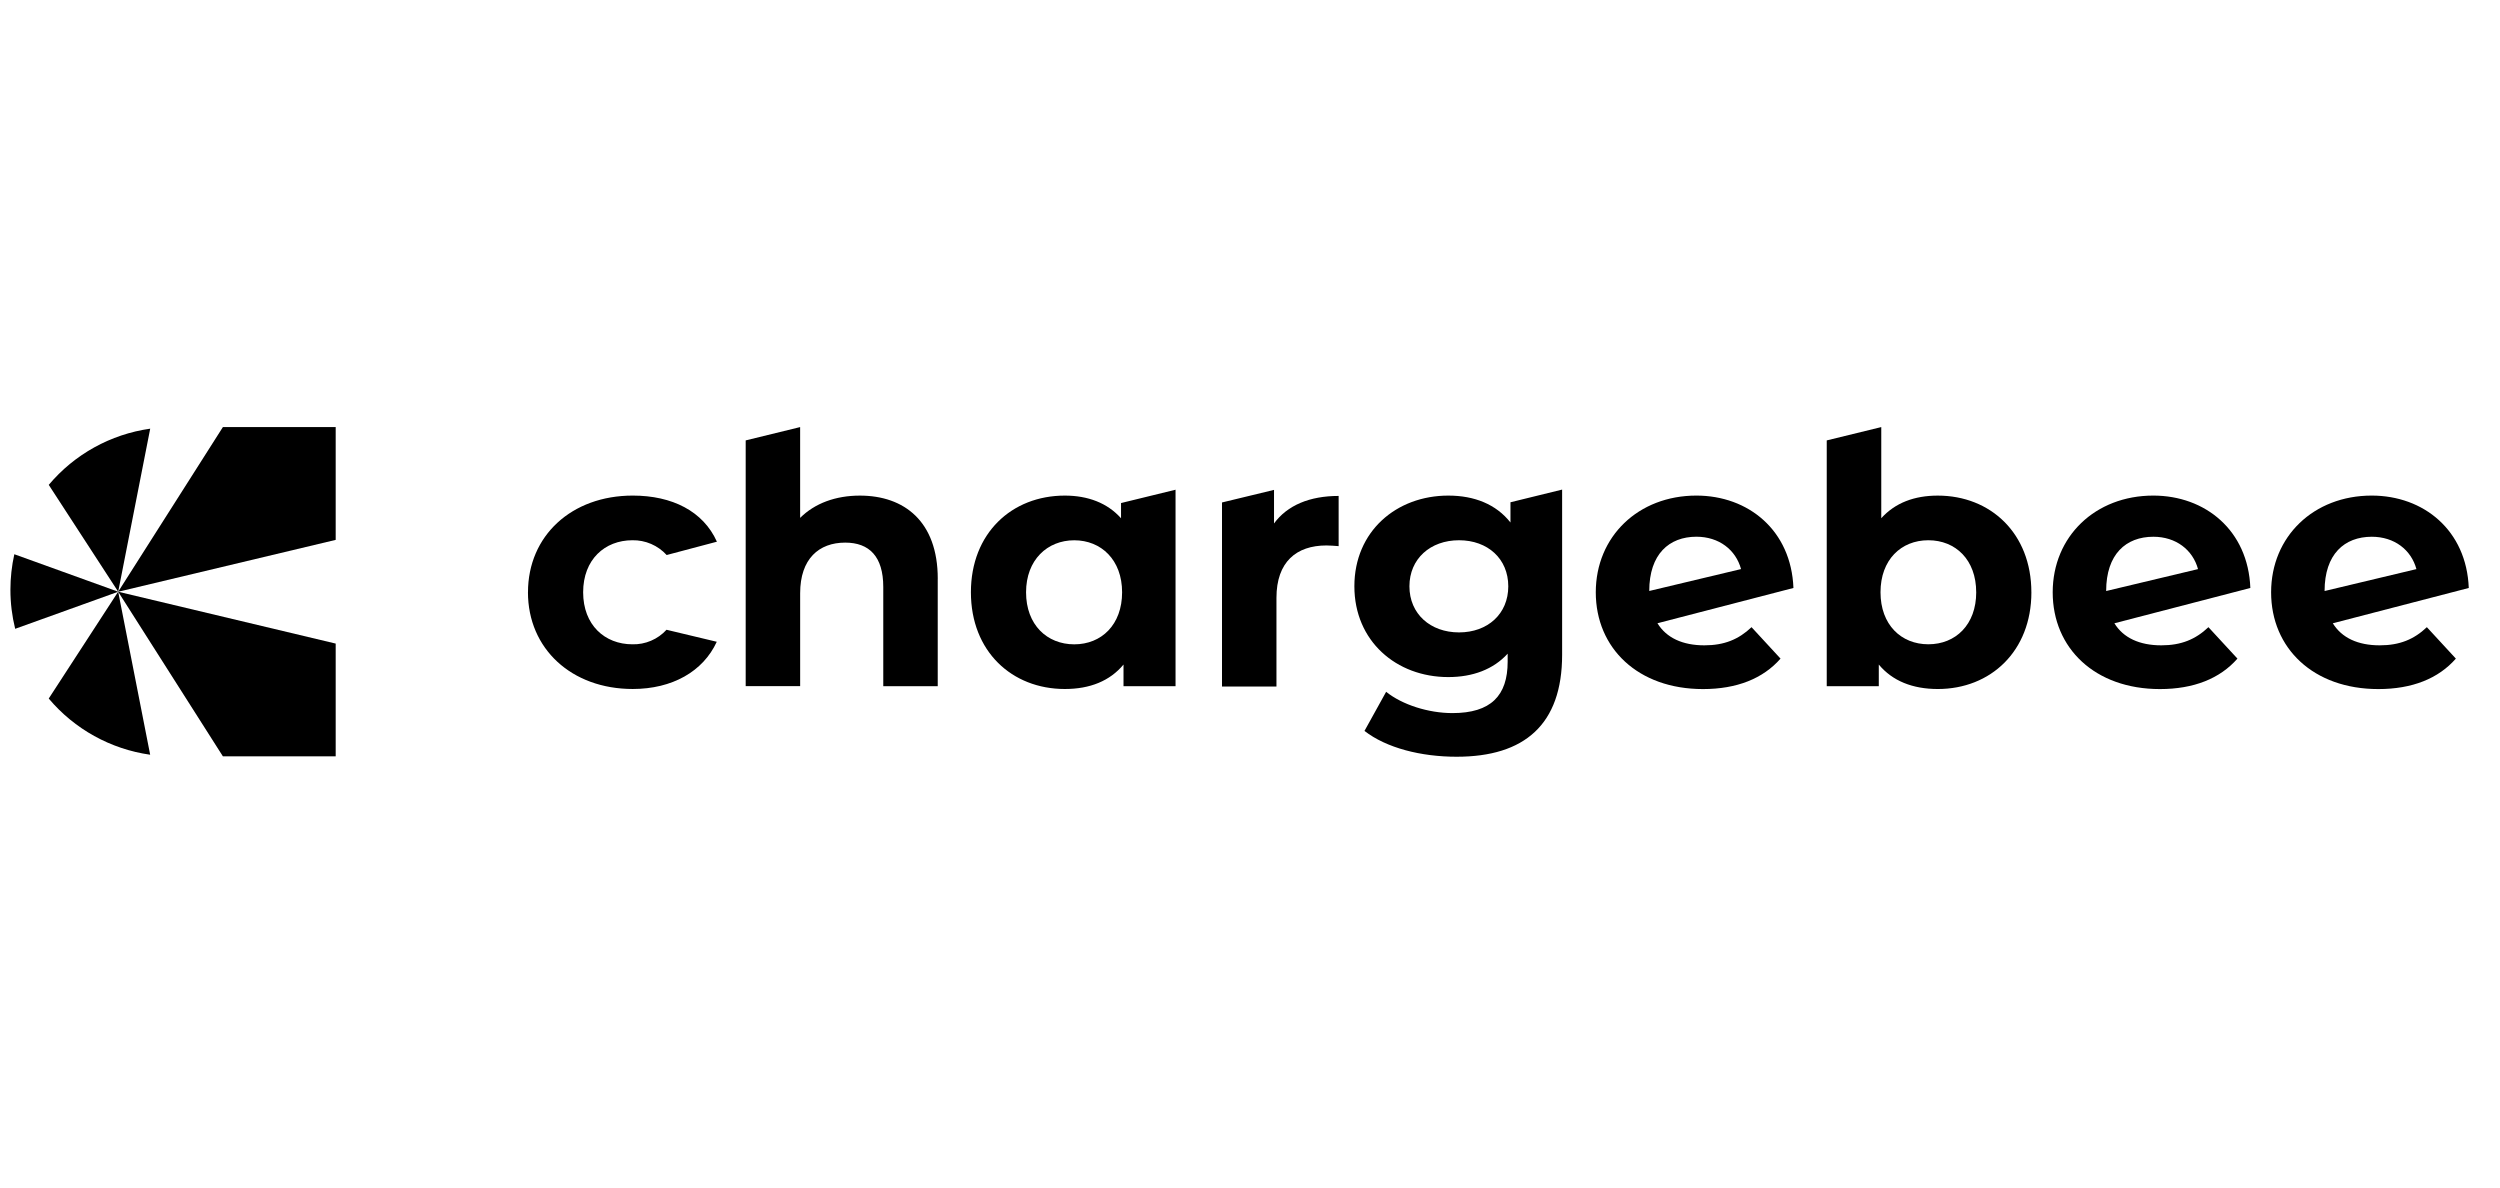
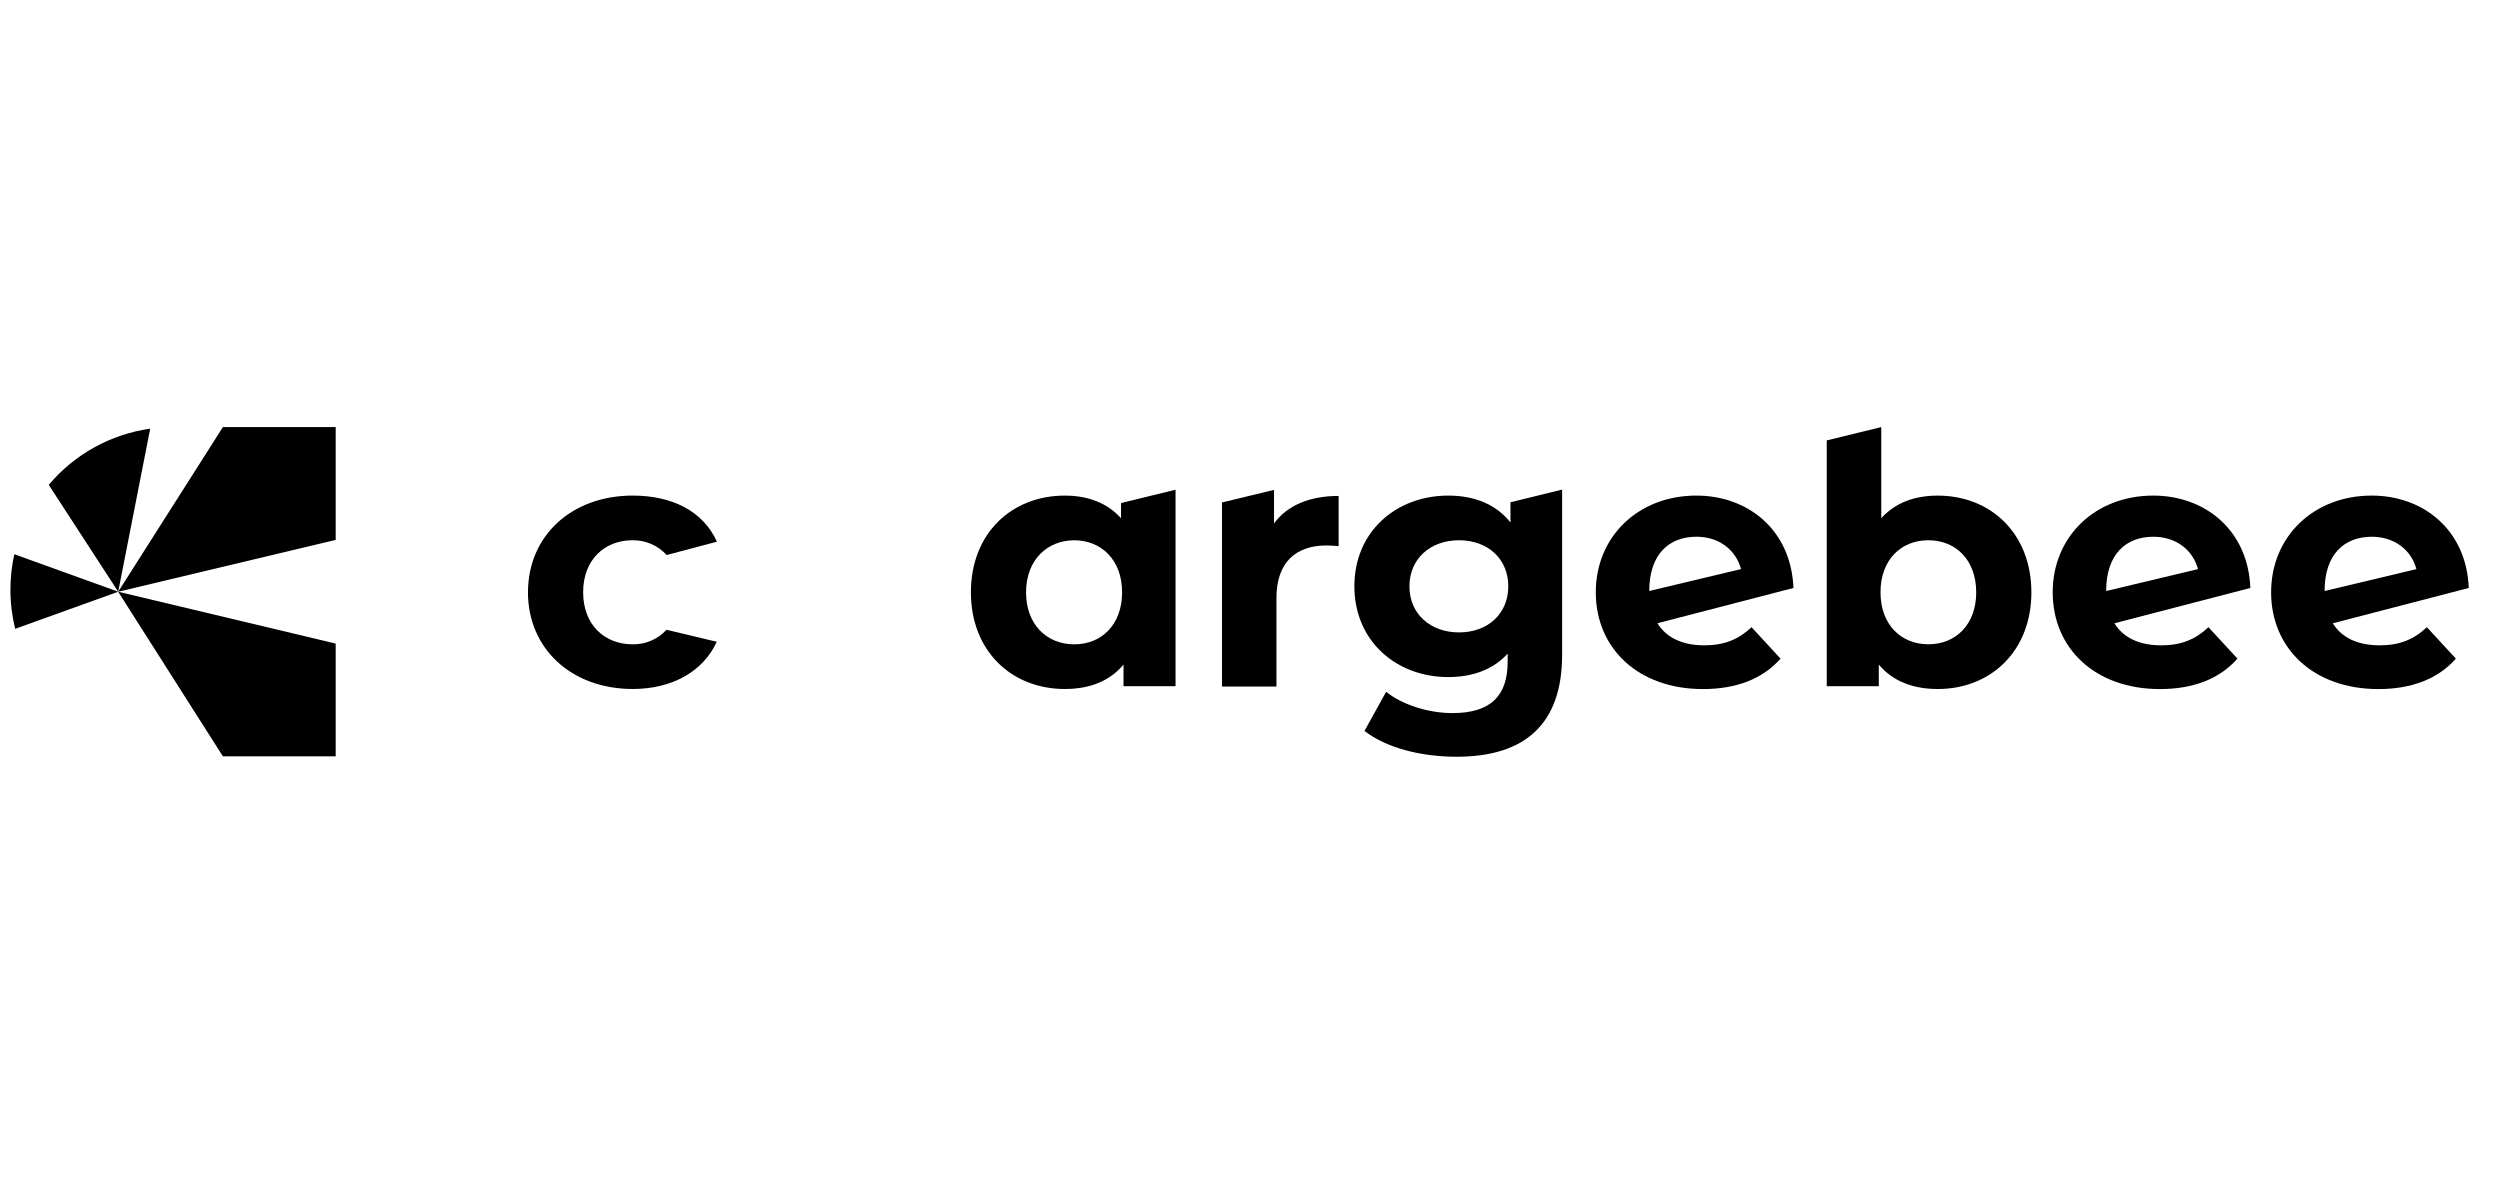
<svg xmlns="http://www.w3.org/2000/svg" width="240" height="114" viewBox="0 0 240 114" fill="none">
  <path d="M11.344 56.808L32.226 51.828V41H21.398L11.344 56.808Z" fill="black" />
  <path d="M1 56.616C0.999 57.88 1.153 59.139 1.457 60.366L11.349 56.806L1.375 53.207C1.126 54.325 1 55.467 1 56.613V56.616Z" fill="black" />
  <path d="M4.68 46.548L11.347 56.805L14.42 41.152C10.619 41.689 7.151 43.61 4.68 46.548Z" fill="black" />
  <path d="M11.344 56.807L32.226 61.784V72.608H21.398L11.344 56.807Z" fill="black" />
-   <path d="M4.679 67.06L11.345 56.803L14.416 72.454C10.616 71.916 7.148 69.995 4.676 67.058L4.679 67.06Z" fill="black" />
  <path d="M50.687 56.856C50.687 51.426 54.877 47.576 60.747 47.576C64.522 47.576 67.508 49.073 68.823 52.003C68.823 52.012 64 53.282 64 53.282C63.584 52.826 63.075 52.463 62.508 52.218C61.941 51.974 61.328 51.853 60.711 51.864C58.062 51.864 55.982 53.71 55.982 56.858C55.982 60.006 58.062 61.853 60.711 61.853C61.325 61.869 61.935 61.752 62.499 61.511C63.065 61.27 63.571 60.911 63.985 60.457L68.81 61.61C67.495 64.473 64.519 66.143 60.742 66.143C54.877 66.143 50.684 62.288 50.684 56.856H50.687Z" fill="black" />
-   <path d="M90.022 55.551V65.876H84.794V56.348C84.794 53.424 83.451 52.091 81.14 52.091C78.626 52.091 76.815 53.635 76.815 56.953V65.871H71.586V42.279L76.813 41V49.717C78.224 48.309 80.236 47.578 82.549 47.578C86.806 47.578 90.025 50.057 90.025 55.559L90.022 55.551Z" fill="black" />
  <path d="M112.852 46.996V65.876H107.857V63.797C106.55 65.371 104.637 66.144 102.226 66.144C97.128 66.144 93.207 62.523 93.207 56.857C93.207 51.191 97.128 47.577 102.222 47.577C104.435 47.577 106.313 48.282 107.619 49.755V48.293L112.848 47.014L112.852 46.996ZM107.722 56.862C107.722 53.745 105.712 51.867 103.128 51.867C100.545 51.867 98.502 53.745 98.502 56.862C98.502 59.98 100.512 61.856 103.128 61.856C105.745 61.856 107.722 59.974 107.722 56.857V56.862Z" fill="black" />
  <path d="M128.509 47.61V52.43C128.072 52.399 127.736 52.364 127.336 52.364C124.453 52.364 122.54 53.94 122.54 57.393V65.909H117.312V48.237L122.306 47.029V50.252C123.581 48.509 125.725 47.61 128.509 47.61Z" fill="black" />
  <path d="M149.964 46.996V62.857C149.964 69.563 146.345 72.647 139.84 72.647C136.422 72.647 133.1 71.808 130.99 70.168L133.069 66.413C134.609 67.654 137.125 68.457 139.436 68.457C143.125 68.457 144.735 66.782 144.735 63.524V62.753C143.361 64.261 141.382 64.999 139.036 64.999C134.043 64.999 130.02 61.545 130.02 56.282C130.02 51.018 134.043 47.577 139.036 47.577C141.552 47.577 143.63 48.416 145.005 50.159V48.218L149.968 47L149.964 46.996ZM144.795 56.287C144.795 53.638 142.818 51.864 140.067 51.864C137.315 51.864 135.305 53.641 135.305 56.287C135.305 58.933 137.315 60.711 140.067 60.711C142.818 60.711 144.795 58.933 144.795 56.287Z" fill="black" />
  <path d="M159.113 59.827C159.976 61.236 161.532 61.952 163.619 61.952C165.532 61.952 166.908 61.382 168.147 60.209L170.931 63.227C169.256 65.14 166.74 66.151 163.489 66.151C157.252 66.151 153.195 62.23 153.195 56.863C153.195 51.497 157.286 47.576 162.852 47.576C167.836 47.576 171.956 50.903 172.17 56.445L159.117 59.831M158.328 56.734L167.14 54.631C166.637 52.785 165.03 51.525 162.852 51.525C160.237 51.53 158.328 53.193 158.328 56.734Z" fill="black" />
  <path d="M202.977 59.827C203.839 61.236 205.396 61.952 207.484 61.952C209.395 61.952 210.773 61.382 212.01 60.209L214.794 63.227C213.119 65.14 210.603 66.151 207.353 66.151C201.115 66.151 197.059 62.23 197.059 56.863C197.059 51.497 201.149 47.576 206.715 47.576C211.699 47.576 215.819 50.903 216.033 56.445L202.986 59.834M202.196 56.737L211.01 54.634C210.506 52.789 208.898 51.528 206.72 51.528C204.1 51.53 202.191 53.193 202.191 56.734L202.196 56.737Z" fill="black" />
  <path d="M223.945 59.827C224.808 61.236 226.364 61.952 228.453 61.952C230.364 61.952 231.742 61.382 232.979 60.209L235.763 63.227C234.088 65.14 231.572 66.151 228.319 66.151C222.084 66.151 218.027 62.23 218.027 56.863C218.027 51.497 222.118 47.576 227.684 47.576C232.668 47.576 236.788 50.903 237.002 56.445L223.954 59.834M223.165 56.737L231.977 54.634C231.475 52.789 229.867 51.528 227.689 51.528C225.069 51.53 223.16 53.193 223.16 56.734L223.165 56.737Z" fill="black" />
  <path d="M195.014 56.858C195.014 62.522 191.093 66.145 186.028 66.145C183.613 66.145 181.673 65.372 180.364 63.797V65.876H175.367V42.279L180.602 41V49.748C181.937 48.272 183.781 47.578 186.027 47.578C191.088 47.578 195.012 51.197 195.012 56.865L195.014 56.858ZM189.715 56.858C189.715 53.74 187.739 51.864 185.12 51.864C182.502 51.864 180.529 53.74 180.529 56.858C180.529 59.975 182.508 61.851 185.122 61.851C187.737 61.851 189.717 59.975 189.717 56.858H189.715Z" fill="black" />
</svg>